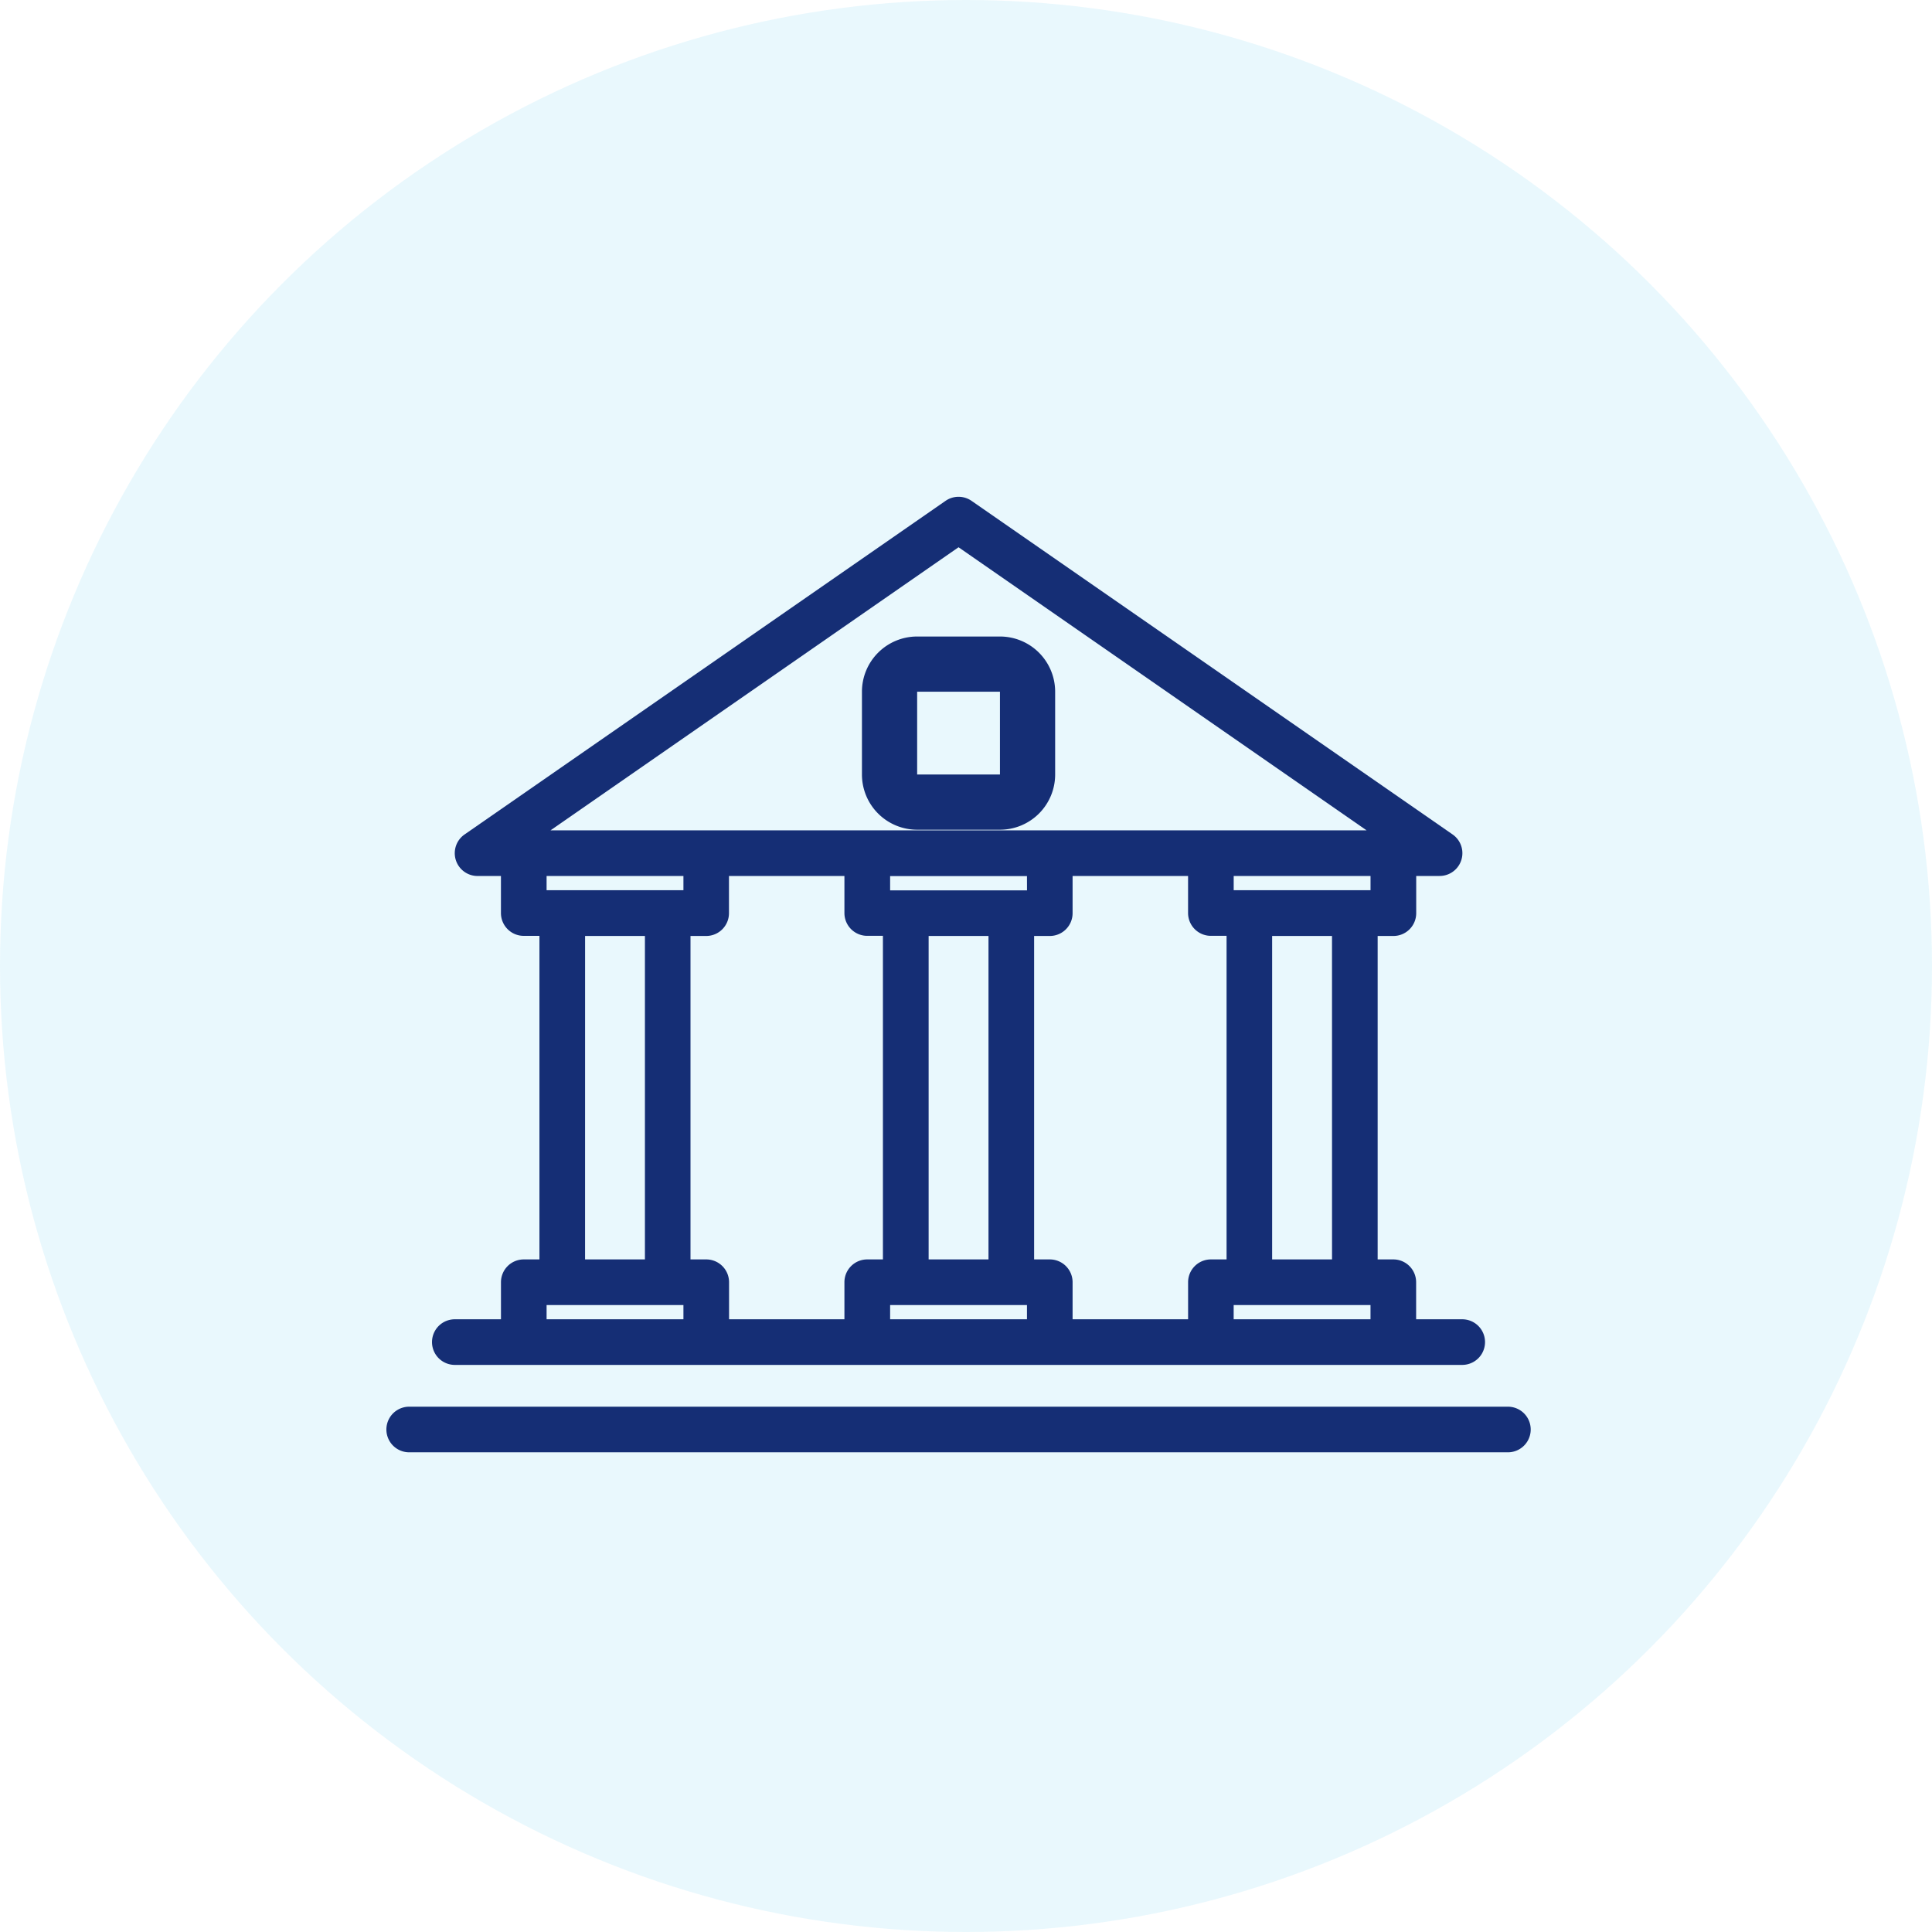
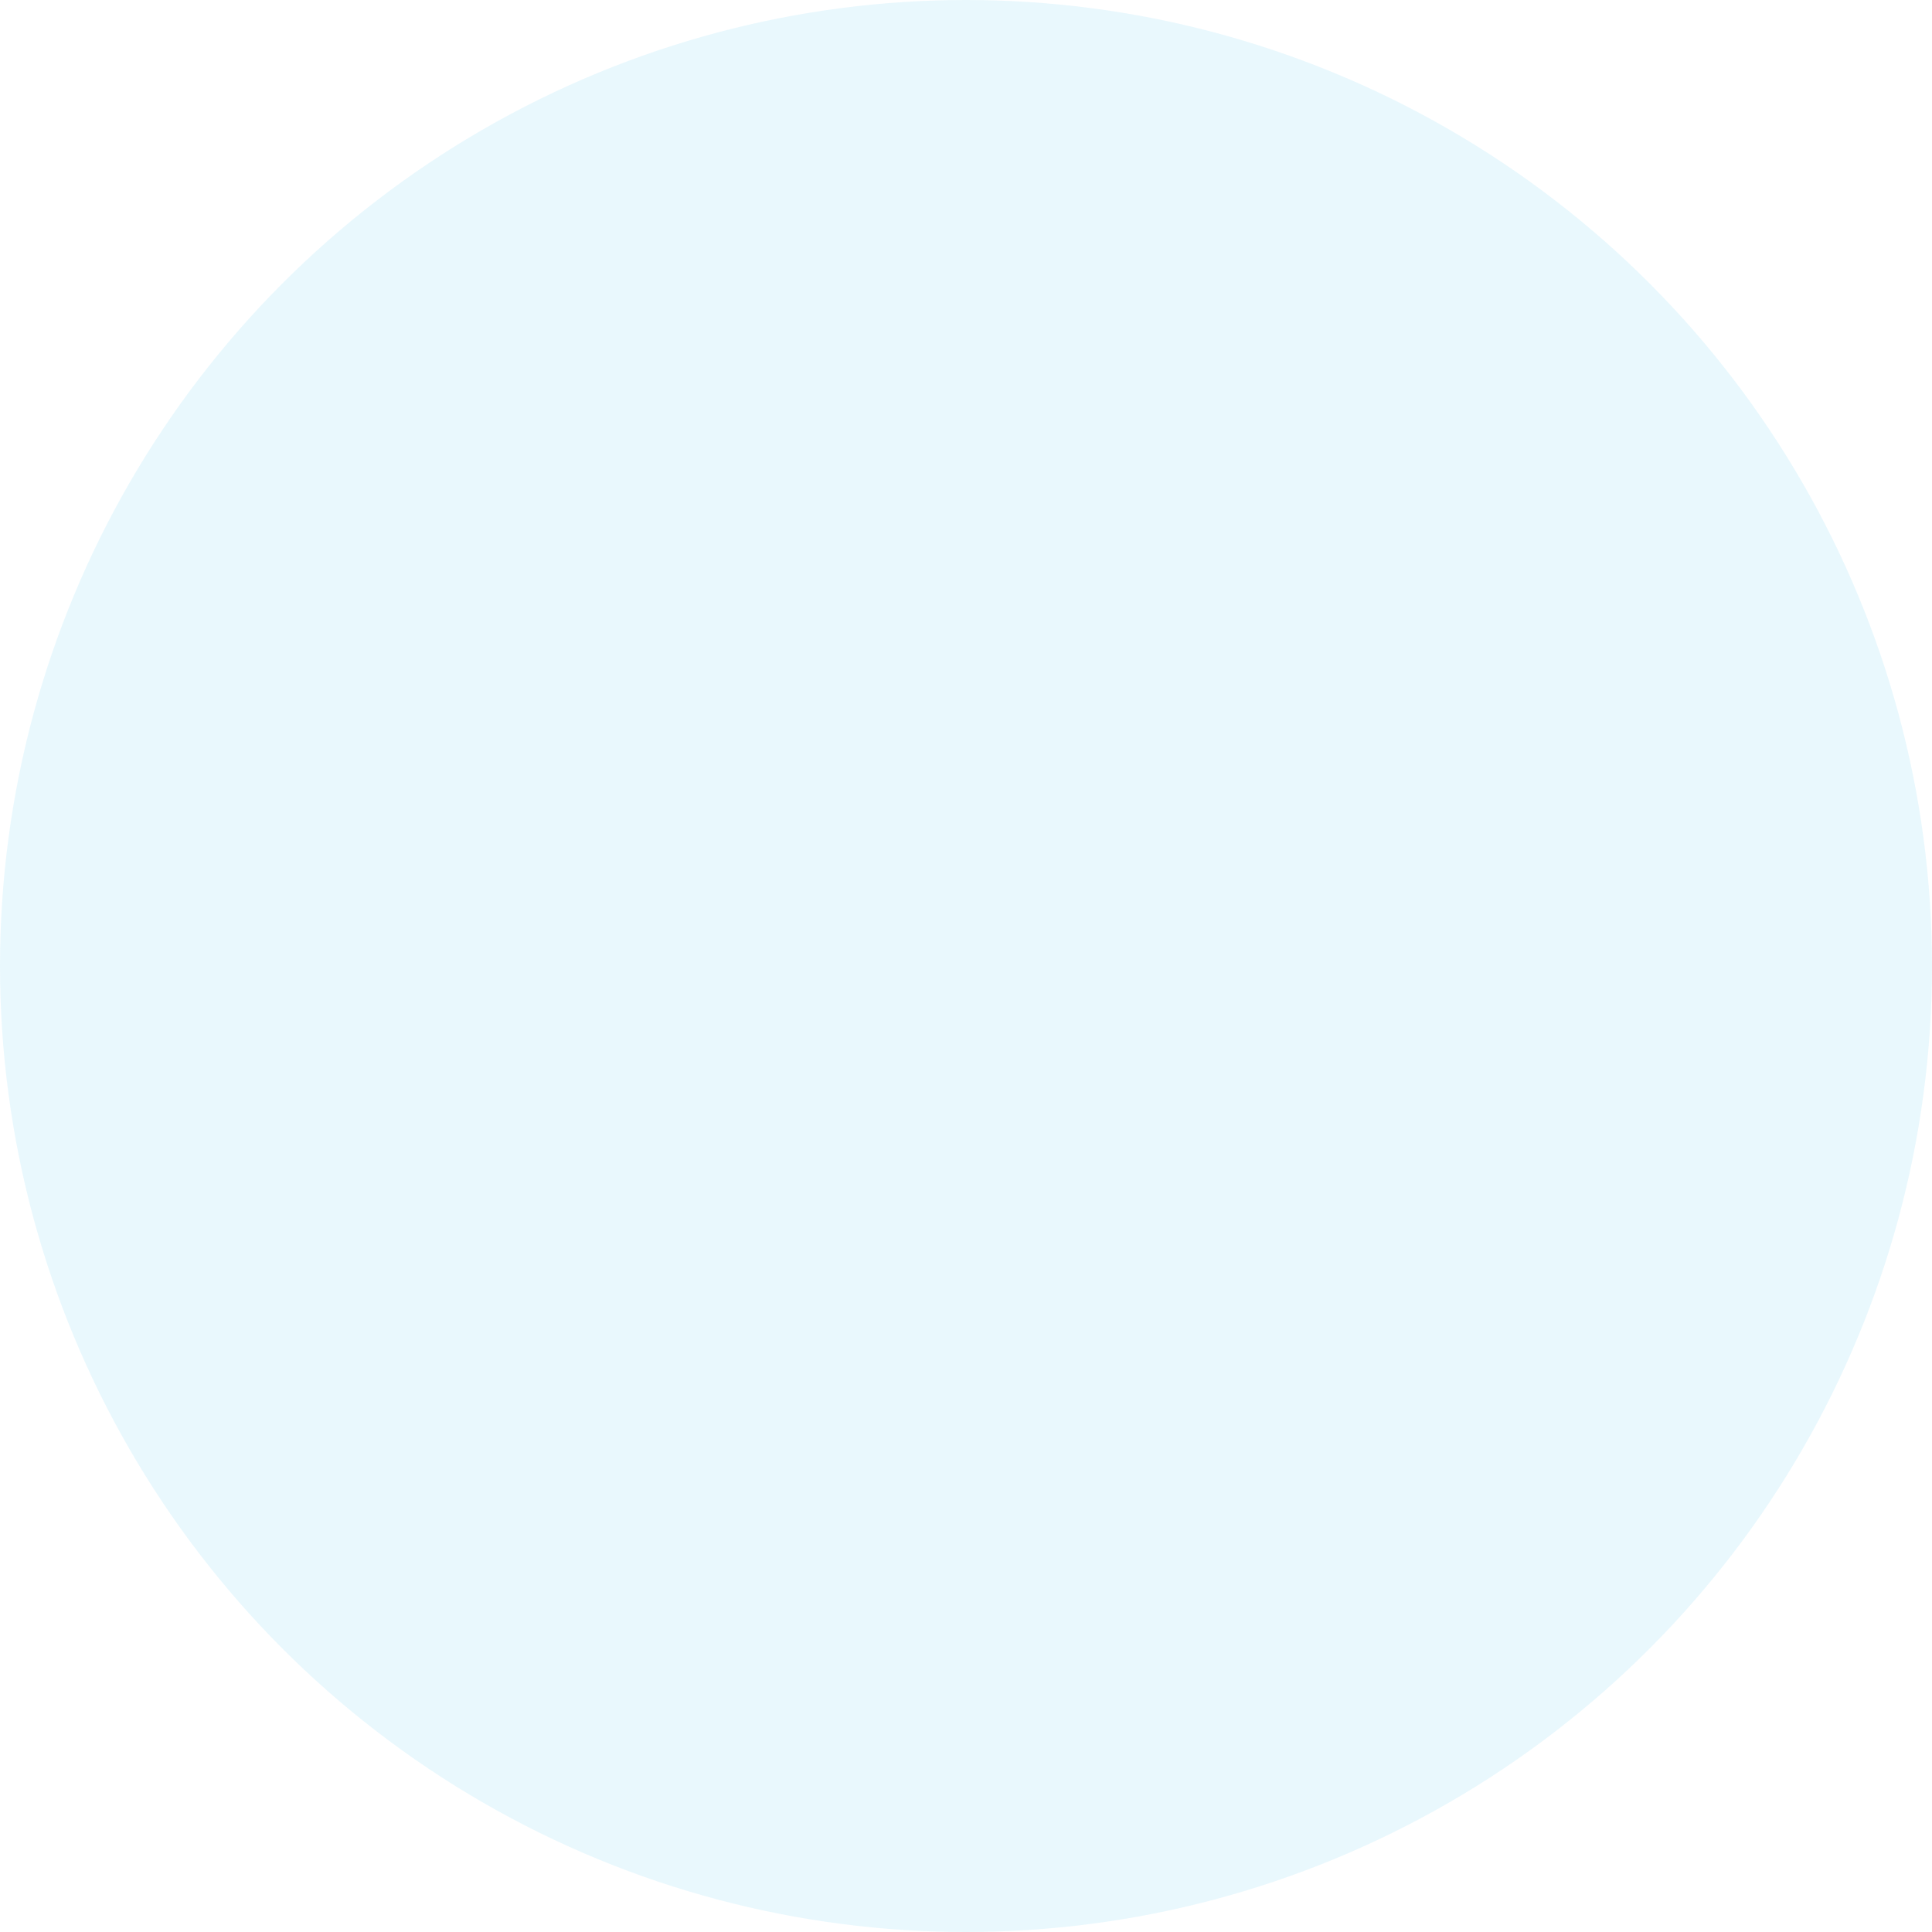
<svg xmlns="http://www.w3.org/2000/svg" width="70" height="70" viewBox="0 0 70 70">
  <g id="Gruppe_106" data-name="Gruppe 106" transform="translate(-1062 -3354)">
    <circle id="Ellipse_1" data-name="Ellipse 1" cx="35" cy="35" r="35" transform="translate(1062 3354)" fill="#1fbce7" opacity="0.1" />
    <g id="courthouse-1365013" transform="translate(1069.086 3361.312)">
-       <path id="Pfad_14" data-name="Pfad 14" d="M9.393,42.141h36.5a.826.826,0,1,0,0-1.653H44.223V39.145a.826.826,0,0,0-.826-.826h-.568V26.6H43.4a.826.826,0,0,0,.826-.826V24.426h.845a.826.826,0,0,0,.471-1.506L28.115,10.835a.826.826,0,0,0-.942,0L9.748,22.921a.826.826,0,0,0,.471,1.506h.845v1.343a.826.826,0,0,0,.826.826h.569V38.319h-.568a.826.826,0,0,0-.826.826v1.343H9.393a.826.826,0,1,0,0,1.653ZM18.5,38.319h-.568V26.6H18.5a.826.826,0,0,0,.826-.826V24.426h4.183v1.343a.826.826,0,0,0,.826.826h.569V38.319h-.569a.826.826,0,0,0-.826.826v1.343H19.329V39.145a.826.826,0,0,0-.826-.826ZM35.96,24.426v1.343a.826.826,0,0,0,.826.826h.569V38.319h-.568a.826.826,0,0,0-.826.826v1.343H31.776V39.145a.826.826,0,0,0-.826-.826h-.568V26.6h.568a.826.826,0,0,0,.826-.826V24.426ZM26.56,26.6h2.169V38.319H26.56Zm3.564-1.653H25.165v-.516h4.958ZM25.165,40.488v-.516h4.958v.516Zm12.447,0v-.516H42.57v.516Zm3.564-2.169h-2.17V26.6h2.169Zm1.395-13.376H37.613v-.516h4.958ZM27.644,12.516,42.428,22.773H12.86Zm-9.968,11.91v.516H12.718v-.516ZM14.113,26.6h2.168V38.319H14.112ZM12.718,39.972h4.958v.516H12.718ZM7.74,45.308H47.548a.826.826,0,0,0,0-1.653H7.74a.826.826,0,0,0,0,1.653Z" transform="translate(0 0)" fill="#152e75" />
-       <path id="Pfad_15" data-name="Pfad 15" d="M30.5,24.083h3a2,2,0,0,0,2-2v-3a2,2,0,0,0-2-2h-3a2,2,0,0,0-2,2v3A2,2,0,0,0,30.5,24.083Zm0-5h3v3h-3Z" transform="translate(-4.356 -1.333)" fill="#152e75" />
-     </g>
+       </g>
  </g>
</svg>